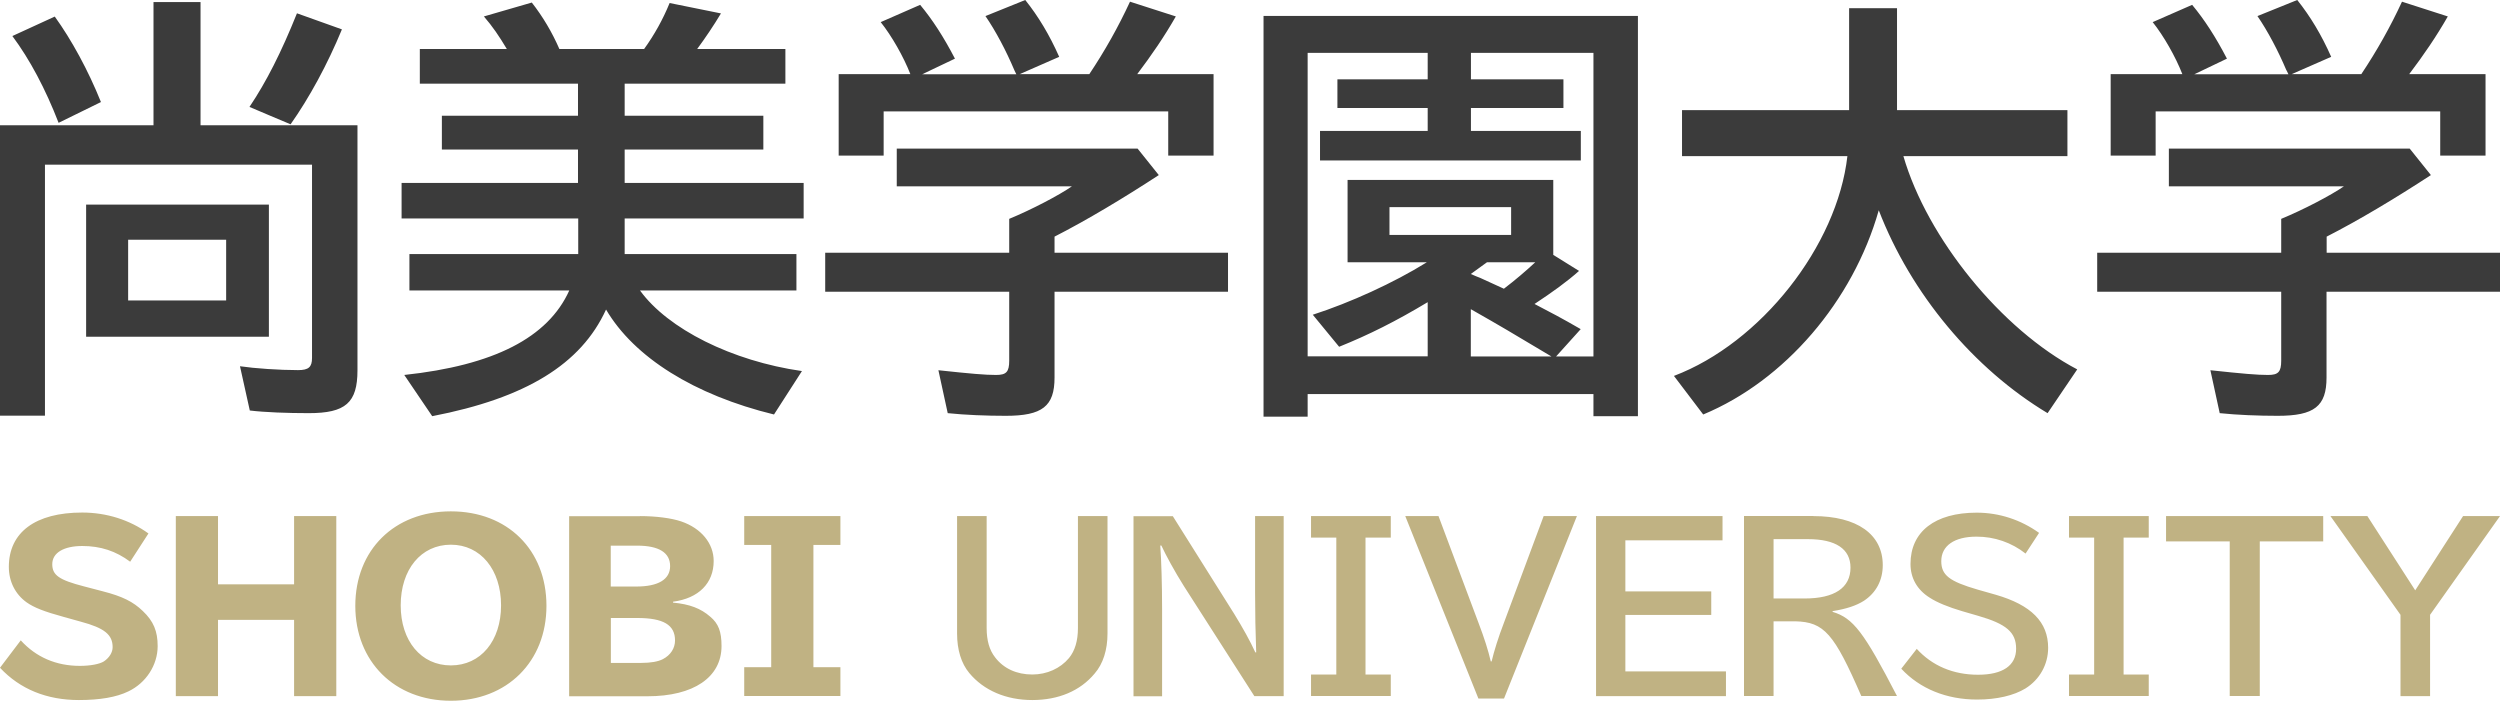
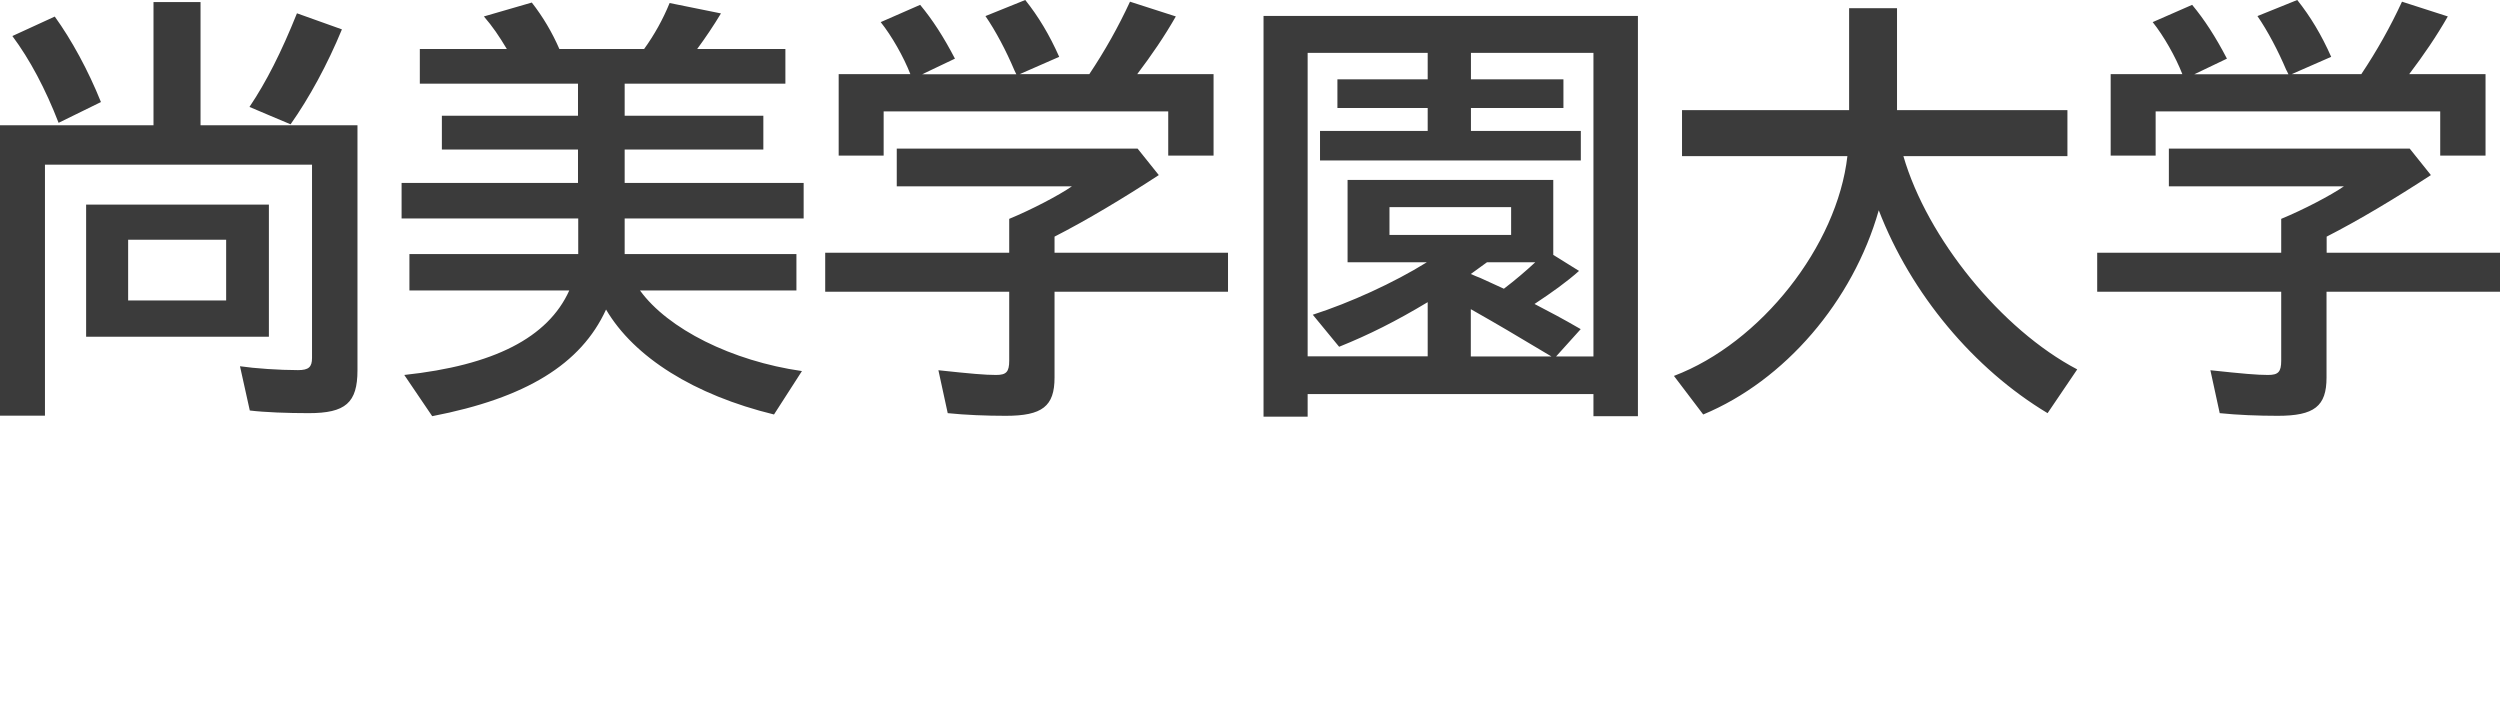
<svg xmlns="http://www.w3.org/2000/svg" width="172" height="49" viewBox="0 0 172 49" fill="none">
  <path d="M24.594 8.618V25.472C24.594 27.71 23.777 28.425 21.24 28.425C19.782 28.425 18.206 28.367 17.186 28.242L16.511 25.198C17.531 25.348 19.225 25.464 20.506 25.464C21.231 25.464 21.467 25.256 21.467 24.632V11.33H3.093V28.6H0V8.618H10.561V0.141H13.797V8.618H24.594ZM4.029 8.444C3.127 6.114 2.048 4.085 0.851 2.479L3.768 1.14C4.931 2.754 6.069 4.842 6.945 7.021L4.029 8.452V8.444ZM18.5 23.168H5.925V14.075H18.5V23.168ZM8.816 16.496V20.672H15.559V16.496H8.816ZM17.16 7.362C18.323 5.632 19.352 3.602 20.431 0.915L23.524 2.021C22.529 4.434 21.273 6.738 19.992 8.552C19.992 8.552 17.16 7.362 17.16 7.354V7.362ZM27.629 15.032V12.586H39.766V10.29H30.401V7.961H39.766V5.757H28.884V3.369H34.869C34.312 2.446 33.908 1.847 33.292 1.131L36.588 0.175C37.355 1.156 37.987 2.229 38.484 3.369H44.317C45.025 2.388 45.615 1.323 46.07 0.208L49.602 0.923C49.096 1.764 48.548 2.579 47.967 3.369H54.035V5.757H42.977V7.961H52.518V10.29H42.977V12.586H55.291V15.032H42.977V17.478H54.794V19.982H44.03C45.952 22.636 50.36 24.84 55.173 25.53L53.251 28.517C47.764 27.178 43.626 24.582 41.696 21.296C39.976 25.056 36.184 27.386 29.736 28.633L27.814 25.797C33.967 25.14 37.701 23.235 39.167 19.982H28.168V17.478H39.782V15.032H27.629ZM72.552 17.386H84.487V20.073H72.552V25.98C72.552 27.951 71.71 28.608 69.198 28.608C67.858 28.608 66.4 28.55 65.203 28.425L64.562 25.472C66.813 25.713 67.773 25.797 68.532 25.797C69.231 25.797 69.434 25.589 69.434 24.815V20.073H56.774V17.386H69.434V15.057C70.951 14.433 72.847 13.443 73.749 12.819H61.697V10.224H78.267L79.725 12.046C77.306 13.626 74.769 15.149 72.552 16.28V17.386ZM62.632 5.099C62.169 3.91 61.351 2.471 60.592 1.522L63.306 0.333C64.149 1.348 64.908 2.512 65.7 4.035L63.45 5.108H69.923L69.805 4.867L69.779 4.808C69.223 3.494 68.498 2.121 67.799 1.106L70.538 0C71.44 1.131 72.198 2.388 72.873 3.91L70.159 5.099H74.946C76.008 3.511 76.944 1.847 77.744 0.116L80.897 1.131C80.113 2.504 79.236 3.785 78.242 5.099H83.493V10.706H80.374V7.662H60.795V10.706H57.701V5.099H62.632ZM112.689 28.633H109.629V27.111H89.966V28.667H86.931V1.098H112.689V28.633ZM108.635 18.642C107.792 19.391 106.797 20.107 105.575 20.913C106.772 21.537 107.413 21.87 108.753 22.644L107.059 24.524H109.629V3.635H101.201V5.457H107.564V7.429H101.201V9.009H108.761V11.039H90.817V9.009H98.225V7.429H92.014V5.457H98.225V3.635H89.966V24.516H98.225V20.789C96.034 22.103 94.197 23.026 92.132 23.858L90.32 21.654C92.89 20.822 95.865 19.474 98.166 18.044H92.713V12.378H106.865V17.536L108.643 18.642H108.635ZM95.596 16.163H103.965V14.25H95.596V16.163ZM102.305 18.044C102.128 18.16 101.782 18.434 101.192 18.851C101.513 19 101.631 19.034 101.833 19.117C102.355 19.358 102.853 19.591 103.468 19.865C104.252 19.266 104.985 18.642 105.626 18.044H102.296H102.305ZM106.738 24.524C103.679 22.702 103.502 22.586 101.192 21.271V24.524H106.738ZM130.953 10.74C132.588 16.38 137.696 22.677 142.913 25.414L140.874 28.425C135.8 25.381 131.476 20.223 129.259 14.466C127.481 20.73 122.786 26.188 117.181 28.517L115.167 25.863C121.151 23.592 126.402 16.912 127.101 10.74H115.723V7.578H127.219V0.566H130.515V7.578H142.239V10.74H130.945H130.953ZM160.065 17.386H172V20.073H160.065V25.98C160.065 27.951 159.222 28.608 156.711 28.608C155.371 28.608 153.912 28.55 152.716 28.425L152.075 25.472C154.325 25.713 155.286 25.797 156.045 25.797C156.744 25.797 156.947 25.589 156.947 24.815V20.073H144.287V17.386H156.947V15.057C158.464 14.433 160.36 13.443 161.262 12.819H149.218V10.224H165.788L167.246 12.046C164.827 13.626 162.29 15.149 160.074 16.28V17.386H160.065ZM150.145 5.099C149.681 3.91 148.864 2.471 148.105 1.522L150.819 0.333C151.662 1.348 152.421 2.512 153.213 4.035L150.971 5.108H157.444L157.326 4.867L157.292 4.808C156.736 3.494 156.011 2.121 155.312 1.106L158.051 0C158.953 1.131 159.711 2.388 160.386 3.91L157.672 5.099H162.459C163.521 3.511 164.457 1.847 165.257 0.116L168.409 1.131C167.626 2.504 166.749 3.785 165.754 5.099H171.005V10.706H167.887V7.662H148.308V10.706H145.214V5.099H150.145Z" fill="#3B3B3B" />
-   <path d="M1.427 44.055C2.482 45.218 3.866 45.812 5.495 45.812C6.221 45.812 6.854 45.69 7.149 45.503C7.512 45.259 7.749 44.893 7.749 44.527C7.749 43.673 7.2 43.209 5.554 42.77L4.389 42.445C3.047 42.079 2.338 41.802 1.823 41.436C1.055 40.883 0.608 40.013 0.608 39.004C0.608 36.621 2.439 35.263 5.655 35.263C7.327 35.263 8.922 35.767 10.213 36.702L8.956 38.646C7.977 37.914 6.922 37.565 5.664 37.565C4.406 37.565 3.596 38.02 3.596 38.817C3.596 39.566 4.052 39.899 5.79 40.346L7.065 40.68C8.424 41.029 9.158 41.396 9.825 42.038C10.568 42.746 10.847 43.429 10.847 44.454C10.847 45.755 10.045 46.992 8.829 47.569C8.01 47.968 6.871 48.163 5.427 48.163C3.216 48.163 1.376 47.414 0 45.942L1.435 44.047L1.427 44.055ZM14.999 35.507V40.2H20.233V35.507H23.137V47.894H20.233V42.648H14.999V47.894H12.096V35.507H14.999ZM37.596 41.68C37.596 45.519 34.886 48.212 31.02 48.212C27.154 48.212 24.445 45.519 24.445 41.68C24.445 37.841 27.129 35.181 31.02 35.181C34.911 35.181 37.596 37.825 37.596 41.68ZM27.568 41.648C27.568 44.096 28.969 45.78 31.02 45.78C33.071 45.78 34.473 44.096 34.473 41.648C34.473 39.199 33.071 37.475 31.02 37.475C28.969 37.475 27.568 39.175 27.568 41.648ZM44.028 35.507C45.133 35.507 46.188 35.645 46.864 35.873C48.248 36.344 49.101 37.386 49.101 38.597C49.101 40.127 48.062 41.168 46.307 41.396V41.461C47.446 41.566 48.214 41.859 48.864 42.428C49.43 42.9 49.641 43.453 49.641 44.446C49.641 46.601 47.716 47.903 44.551 47.903H39.157V35.515H44.028V35.507ZM42.027 40.354H43.775C45.285 40.354 46.104 39.866 46.104 38.947C46.104 38.028 45.344 37.54 43.834 37.54H42.019V40.354H42.027ZM42.027 45.609H44.095C44.77 45.609 45.277 45.519 45.606 45.349C46.138 45.072 46.442 44.6 46.442 44.063C46.442 42.99 45.64 42.518 43.842 42.518H42.027V45.609ZM57.82 35.507V37.491H55.963V45.902H57.82V47.886H51.202V45.902H53.059V37.491H51.202V35.507H57.82ZM67.882 35.507V43.209C67.882 44.063 68.067 44.722 68.464 45.227C69.046 45.991 69.941 46.406 71.022 46.406C72.026 46.406 72.946 45.991 73.546 45.275C73.959 44.771 74.162 44.08 74.162 43.209V35.507H76.196V43.592C76.196 44.706 75.892 45.674 75.31 46.341C74.314 47.537 72.82 48.163 71.022 48.163C69.224 48.163 67.679 47.504 66.683 46.3C66.134 45.641 65.847 44.698 65.847 43.592V35.507H67.882ZM80.686 35.507L84.789 42.038L84.898 42.209C85.515 43.218 86.004 44.088 86.367 44.885H86.426C86.376 43.519 86.35 42.152 86.35 40.785V35.507H88.317V47.894H86.3L81.446 40.314C80.83 39.338 80.205 38.191 79.901 37.532H79.826C79.901 38.557 79.952 40.208 79.952 41.908V47.903H77.985V35.515H80.695H80.686V35.507ZM95.686 35.507V36.987H93.947V46.406H95.686V47.886H90.199V46.406H91.938V36.987H90.199V35.507H95.686ZM98.969 35.507L101.73 42.876C102.126 43.917 102.388 44.739 102.565 45.503H102.624C102.785 44.812 103.097 43.819 103.46 42.876L106.203 35.507H108.491L103.477 48.057H101.713L96.682 35.507H98.969ZM118.51 35.507V37.174H111.825V40.688H117.734V42.306H111.825V46.194H118.746V47.894H109.808V35.507H118.51ZM124.756 35.507C127.77 35.507 129.534 36.759 129.534 38.882C129.534 39.923 129.078 40.777 128.242 41.331C127.719 41.664 127.044 41.892 126.082 42.046V42.095C127.5 42.526 128.226 43.47 130.513 47.886H128.057C126.183 43.575 125.499 42.795 123.516 42.746H122.021V47.886H119.987V35.499H124.765L124.756 35.507ZM122.013 41.176H124.157C126.208 41.176 127.314 40.444 127.314 39.053C127.314 37.768 126.301 37.093 124.385 37.093H122.021V41.176H122.013ZM131.864 44.633C132.936 45.812 134.387 46.422 136.092 46.422C137.798 46.422 138.709 45.78 138.709 44.633C138.709 43.486 138.017 42.925 136.109 42.372L134.987 42.046C134.058 41.77 133.265 41.453 132.75 41.111C131.897 40.574 131.442 39.769 131.442 38.801C131.442 36.572 133.13 35.271 136 35.271C137.544 35.271 139.03 35.759 140.288 36.662L139.359 38.085C138.405 37.329 137.207 36.914 135.974 36.922C134.463 36.922 133.56 37.548 133.56 38.606C133.56 39.566 134.109 39.997 136.067 40.566L137.299 40.916C139.747 41.623 140.912 42.795 140.912 44.568C140.912 45.715 140.33 46.756 139.351 47.366C138.549 47.854 137.384 48.13 136.025 48.13C133.915 48.13 132.083 47.382 130.808 46.007L131.88 44.633H131.864ZM147.834 35.507V36.987H146.103V46.406H147.834V47.886H142.347V46.406H144.078V36.987H142.347V35.507H147.834ZM159.837 35.507V37.247H155.473V47.886H153.405V37.247H149.024V35.507H159.837ZM162.875 35.507L166.167 40.615L169.459 35.507H172L167.189 42.298V47.894H165.154V42.298L160.335 35.507H162.875Z" fill="#C0B283" />
</svg>